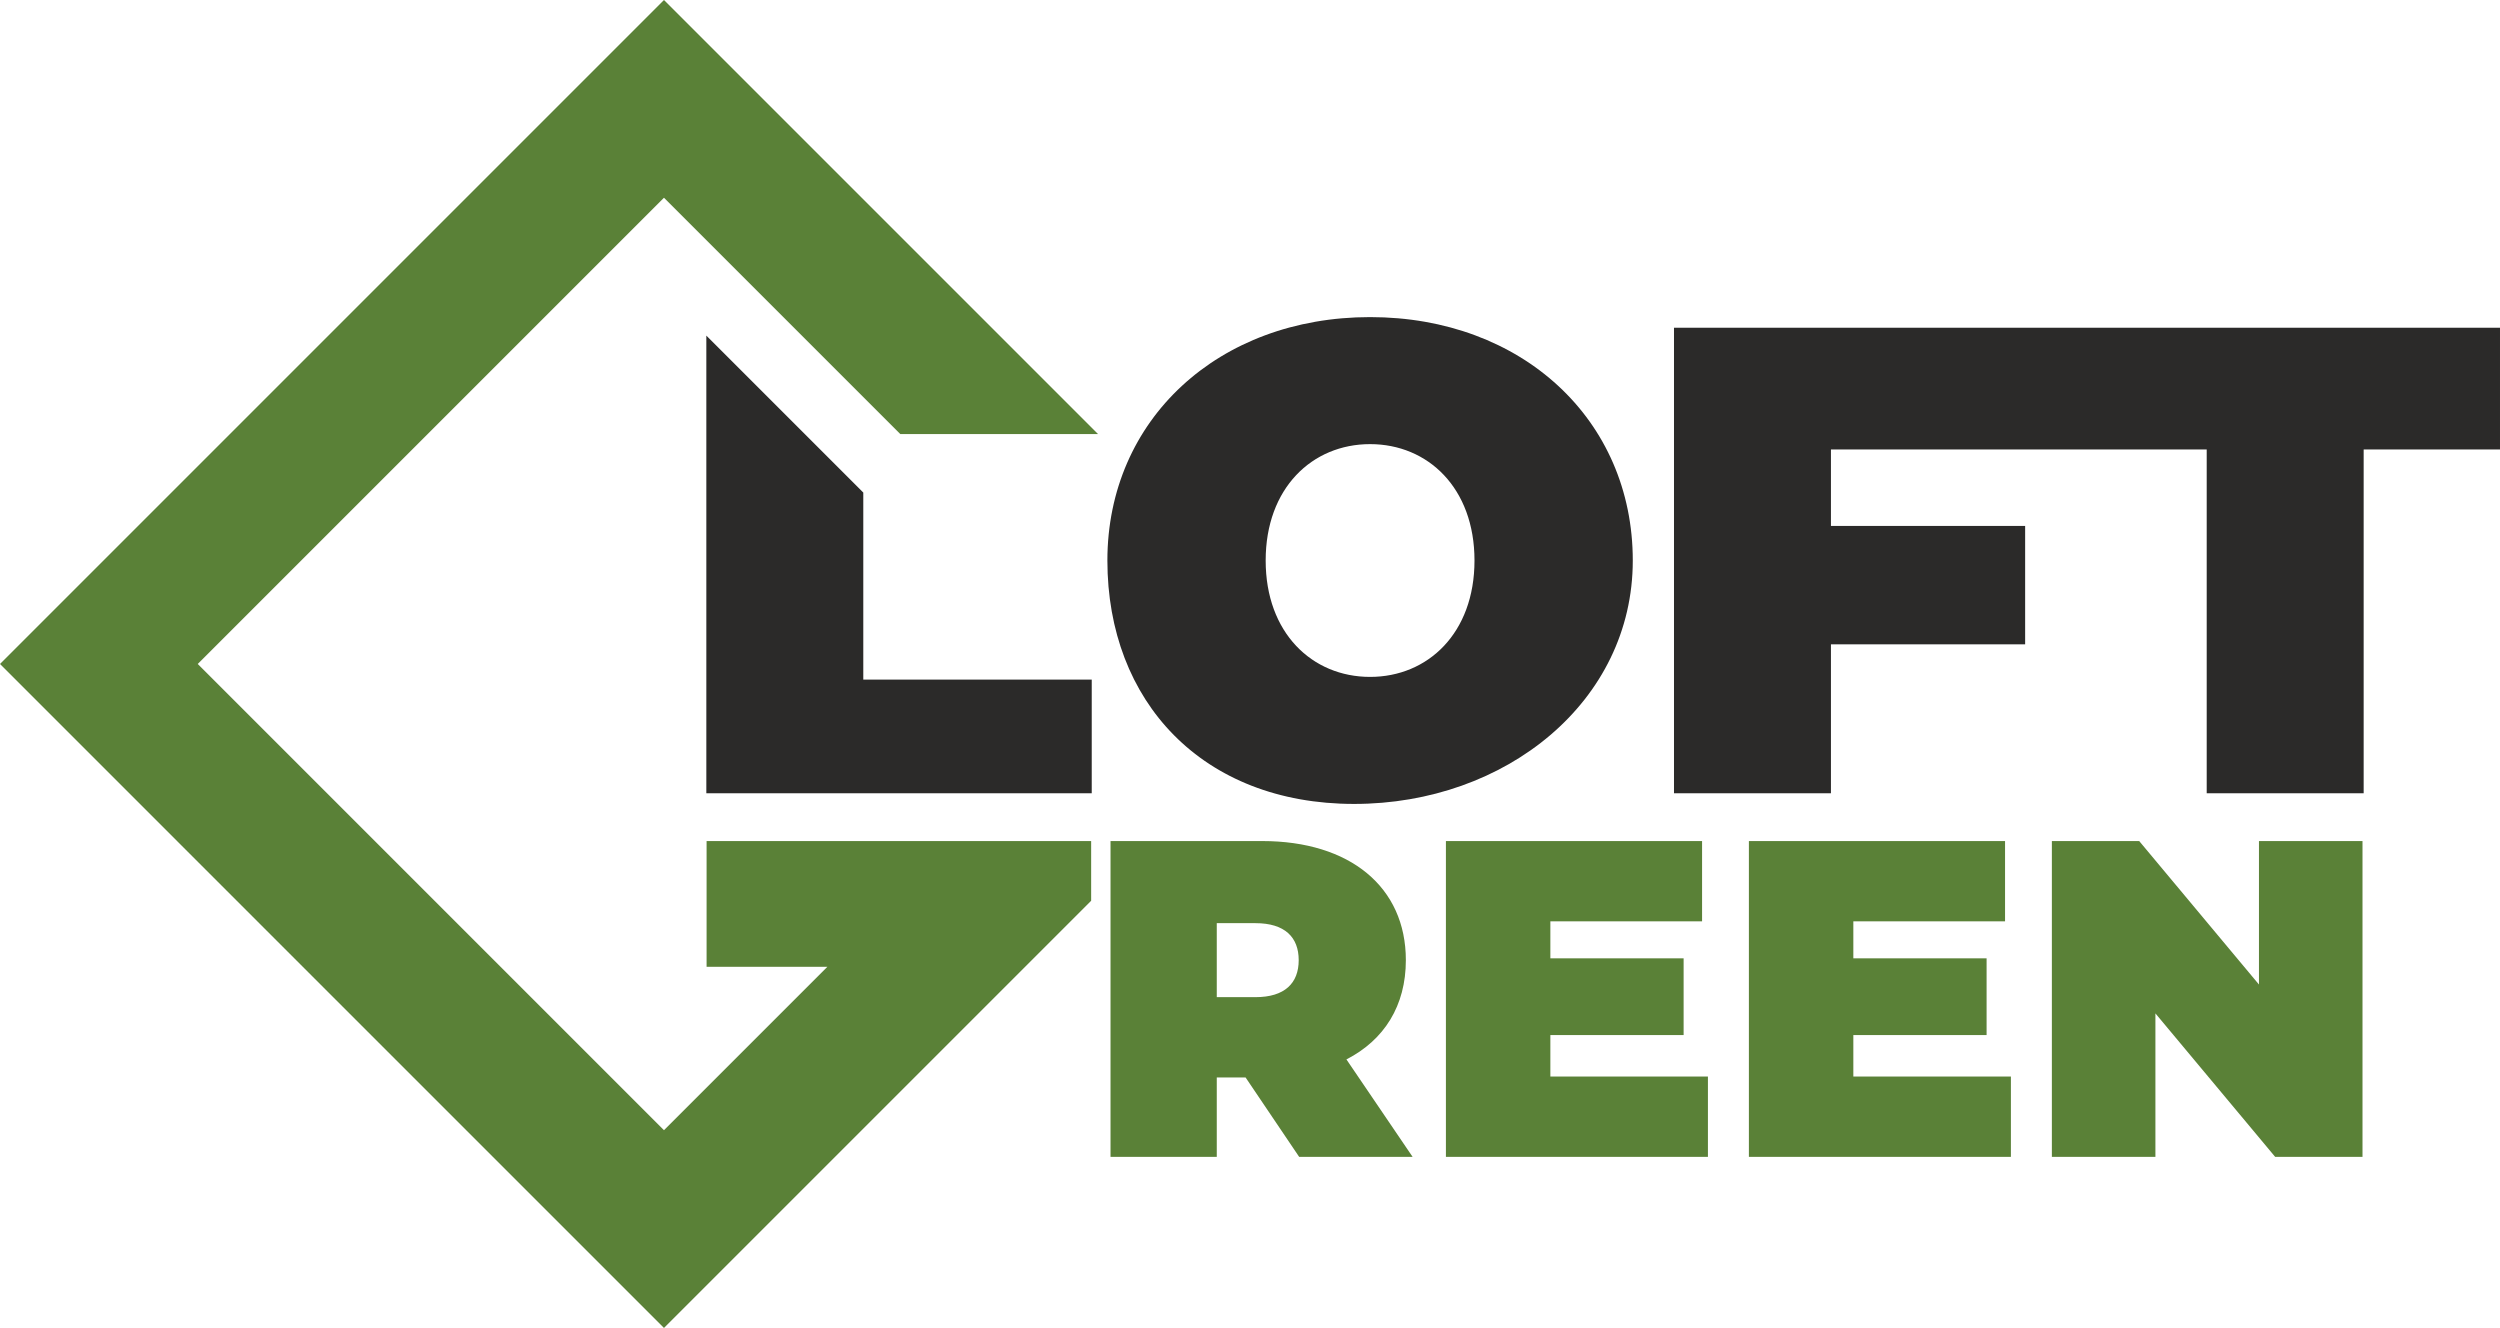
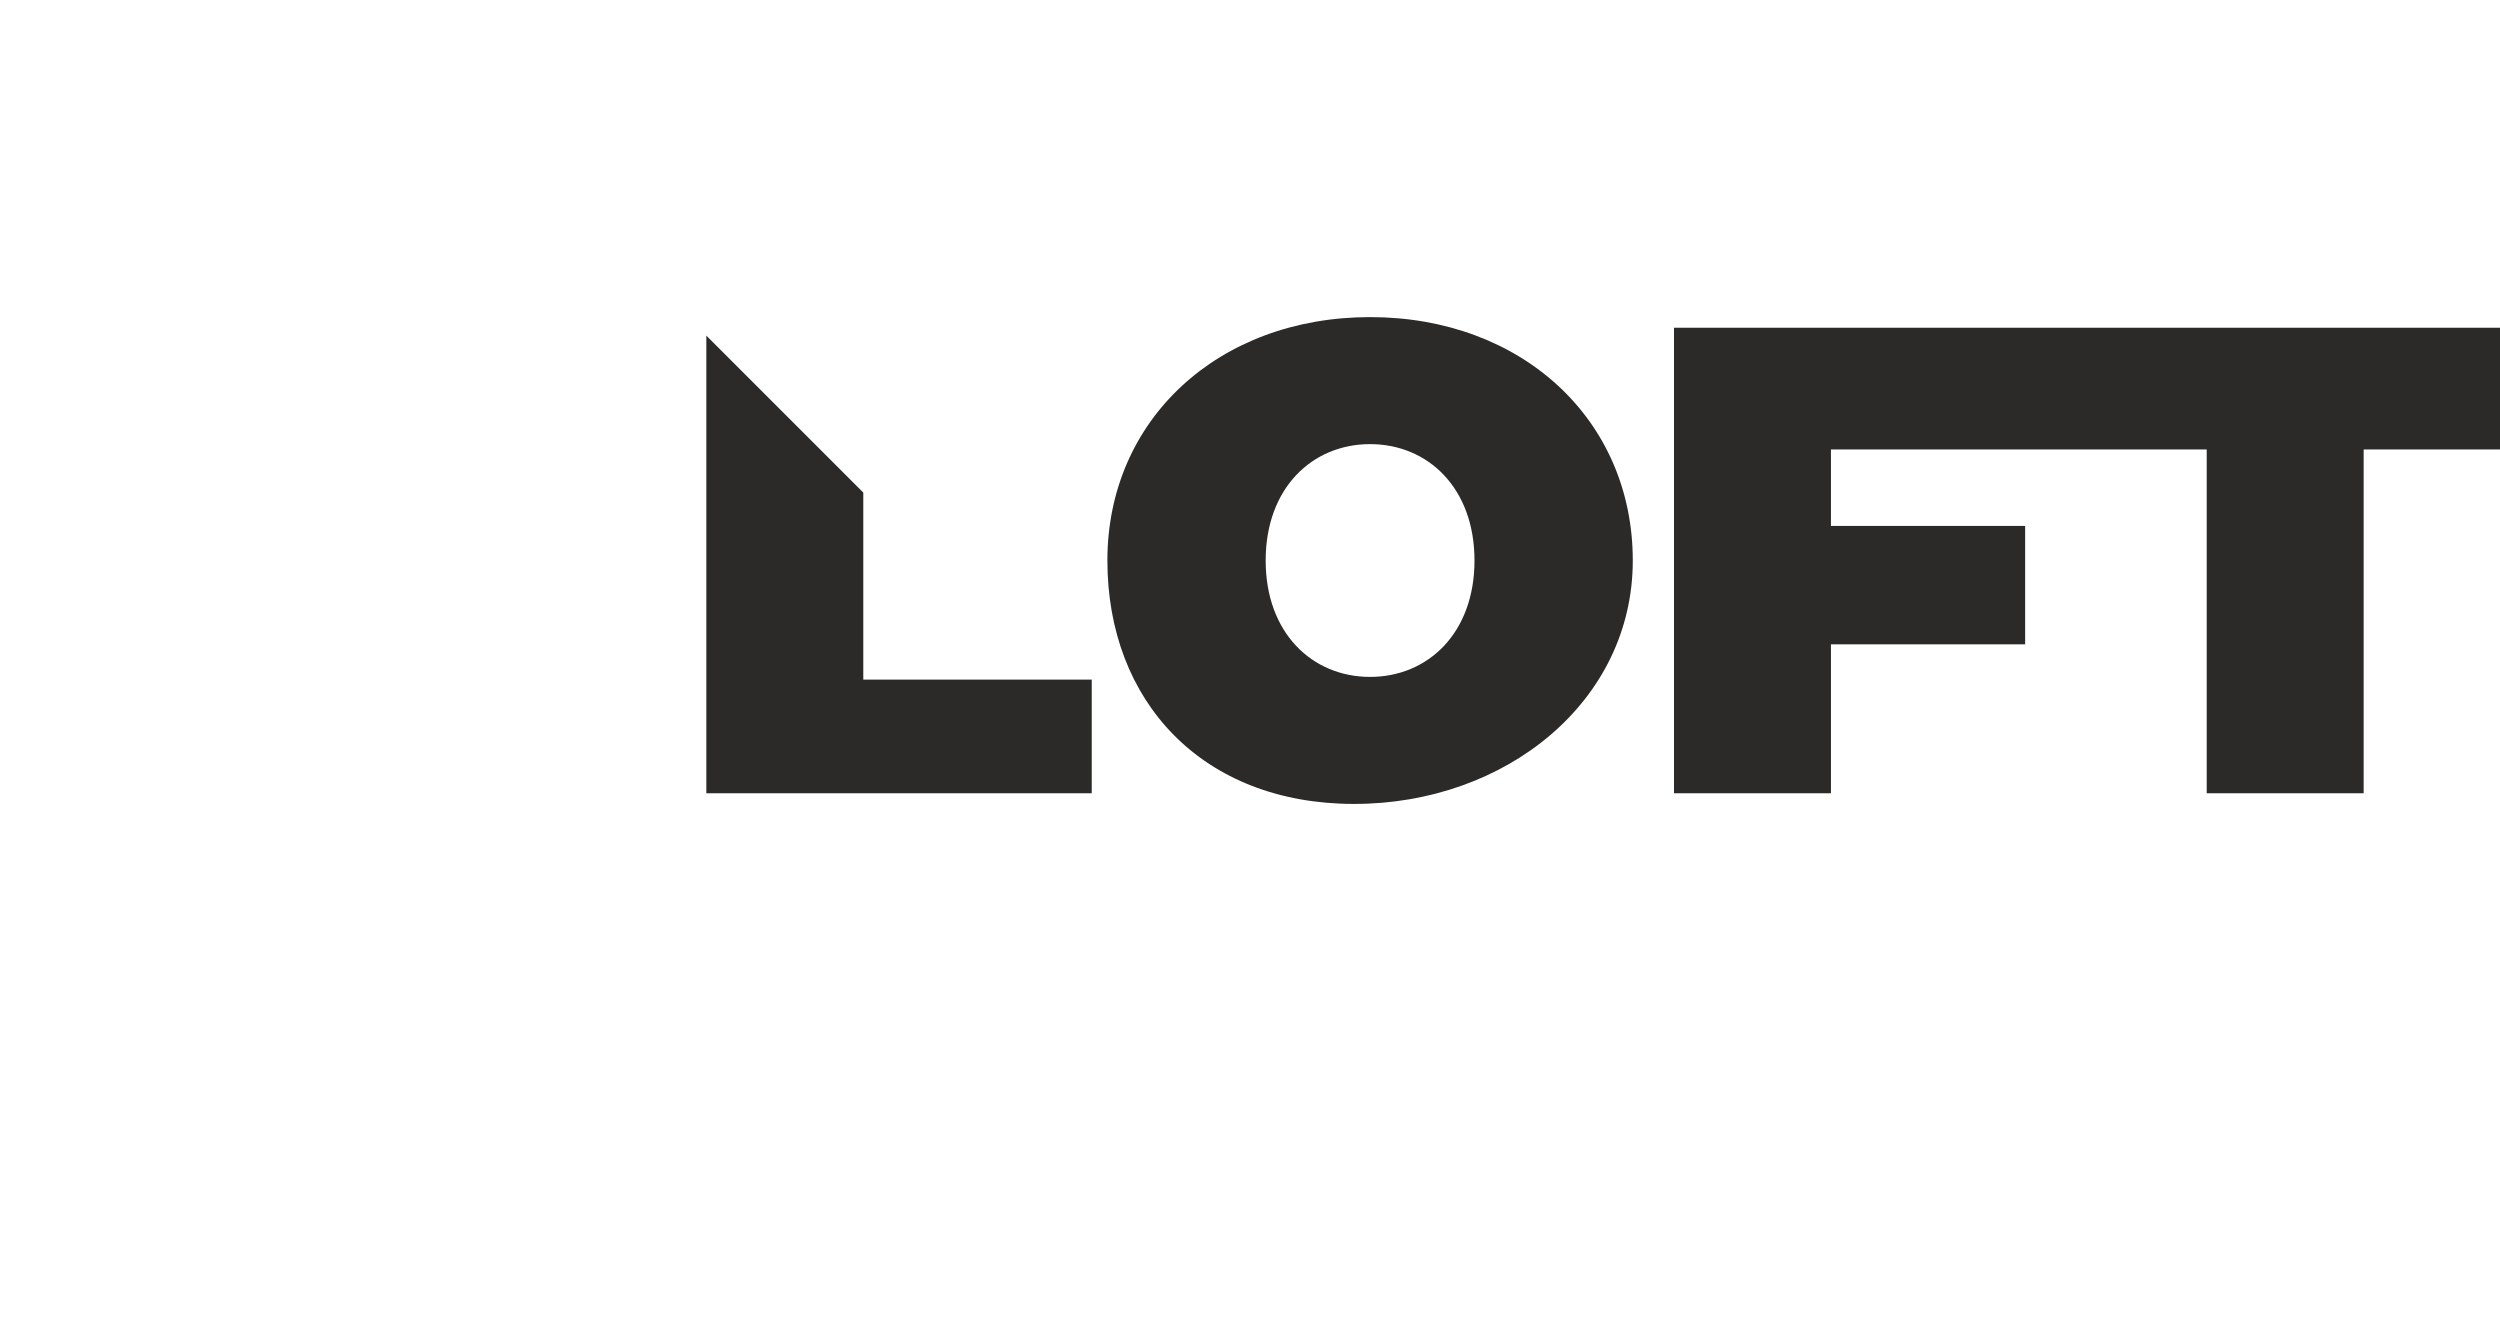
<svg xmlns="http://www.w3.org/2000/svg" xml:space="preserve" width="158.944mm" height="84.428mm" style="shape-rendering:geometricPrecision; text-rendering:geometricPrecision; image-rendering:optimizeQuality; fill-rule:evenodd; clip-rule:evenodd" viewBox="0 0 15894.42 8442.76">
  <defs>
    <style type="text/css">  .fil0 {fill:#2B2A29;fill-rule:nonzero} .fil1 {fill:#5A8137;fill-rule:nonzero}  </style>
  </defs>
  <g id="Слой_x0020_1">
    <g>
      <path class="fil0" d="M4490.72 5043.51l2450.27 0 0 -722.96 -1452.39 0 0 -1188.97 -997.88 -997.88 0 2909.81zm4118.35 67.67c964.07,0 1771.79,-651.18 1771.79,-1547.55 0,-896.43 -706.12,-1547.57 -1670.19,-1547.57 -964.04,0 -1670.16,651.14 -1670.16,1547.57 0,896.37 604.51,1547.55 1568.56,1547.55zm101.6 -807.63c-367.86,0 -663.84,-279.06 -663.84,-739.92 0,-460.89 295.98,-739.98 663.84,-739.98 367.87,0 663.85,279.09 663.85,739.98 0,460.86 -295.98,739.92 -663.85,739.92zm5319.07 739.96l997.88 0 0 -2186.02 866.8 0 0 -773.79 -5251.54 0 0 2959.81 997.88 0 0 -947.13 1234.65 0 0 -752.63 -1234.65 0 0 -486.26 2388.98 0 0 2186.02 0 0z" />
    </g>
-     <path class="fil1" d="M4221.41 7185.58l1038.75 -1038.75 -767.82 0 0 -799.62 2444.97 0 0 379.65 -2715.9 2715.9c-1407.13,-1407.13 -2813.9,-2814.61 -4221.41,-4221.33l4221.43 -4221.43c919.9,919.9 1840.13,1839.54 2759.74,2759.77l-1257.18 0 -1502.58 -1502.59 -2964.2 2964.2 2964.2 2964.2zm10140.55 -1838.37l0 912.15 -761.36 -912.15 -555.28 0 0 2007.85 658.33 0 0 -912.15 761.34 912.15 555.26 0 0 -2007.85 -658.29 0zm-2578.85 1497.28l0 -263.88 847.2 0 0 -487.63 -847.2 0 0 -235.2 964.55 0 0 -510.57 -1628.6 0 0 2007.85 1665.82 0 0 -510.57 -1001.77 0zm-1926.26 0l0 -263.88 847.2 0 0 -487.63 -847.2 0 0 -235.2 964.55 0 0 -510.57 -1628.6 0 0 2007.85 1665.81 0 0 -510.57 -1001.76 0zm-1597.11 510.57l721.28 0 -420.75 -619.57c240.43,-123.33 377.82,-341.33 377.82,-631.03 0,-464.68 -354.91,-757.25 -913.06,-757.25l-964.58 0 0 2007.85 675.51 0 0 -504.83 183.17 0 340.61 504.83zm-2.87 -1250.6c0,146.29 -88.73,235.19 -274.77,235.19l-246.14 0 0 -470.41 246.14 0c186.04,0 274.77,88.93 274.77,235.22z" />
  </g>
</svg>